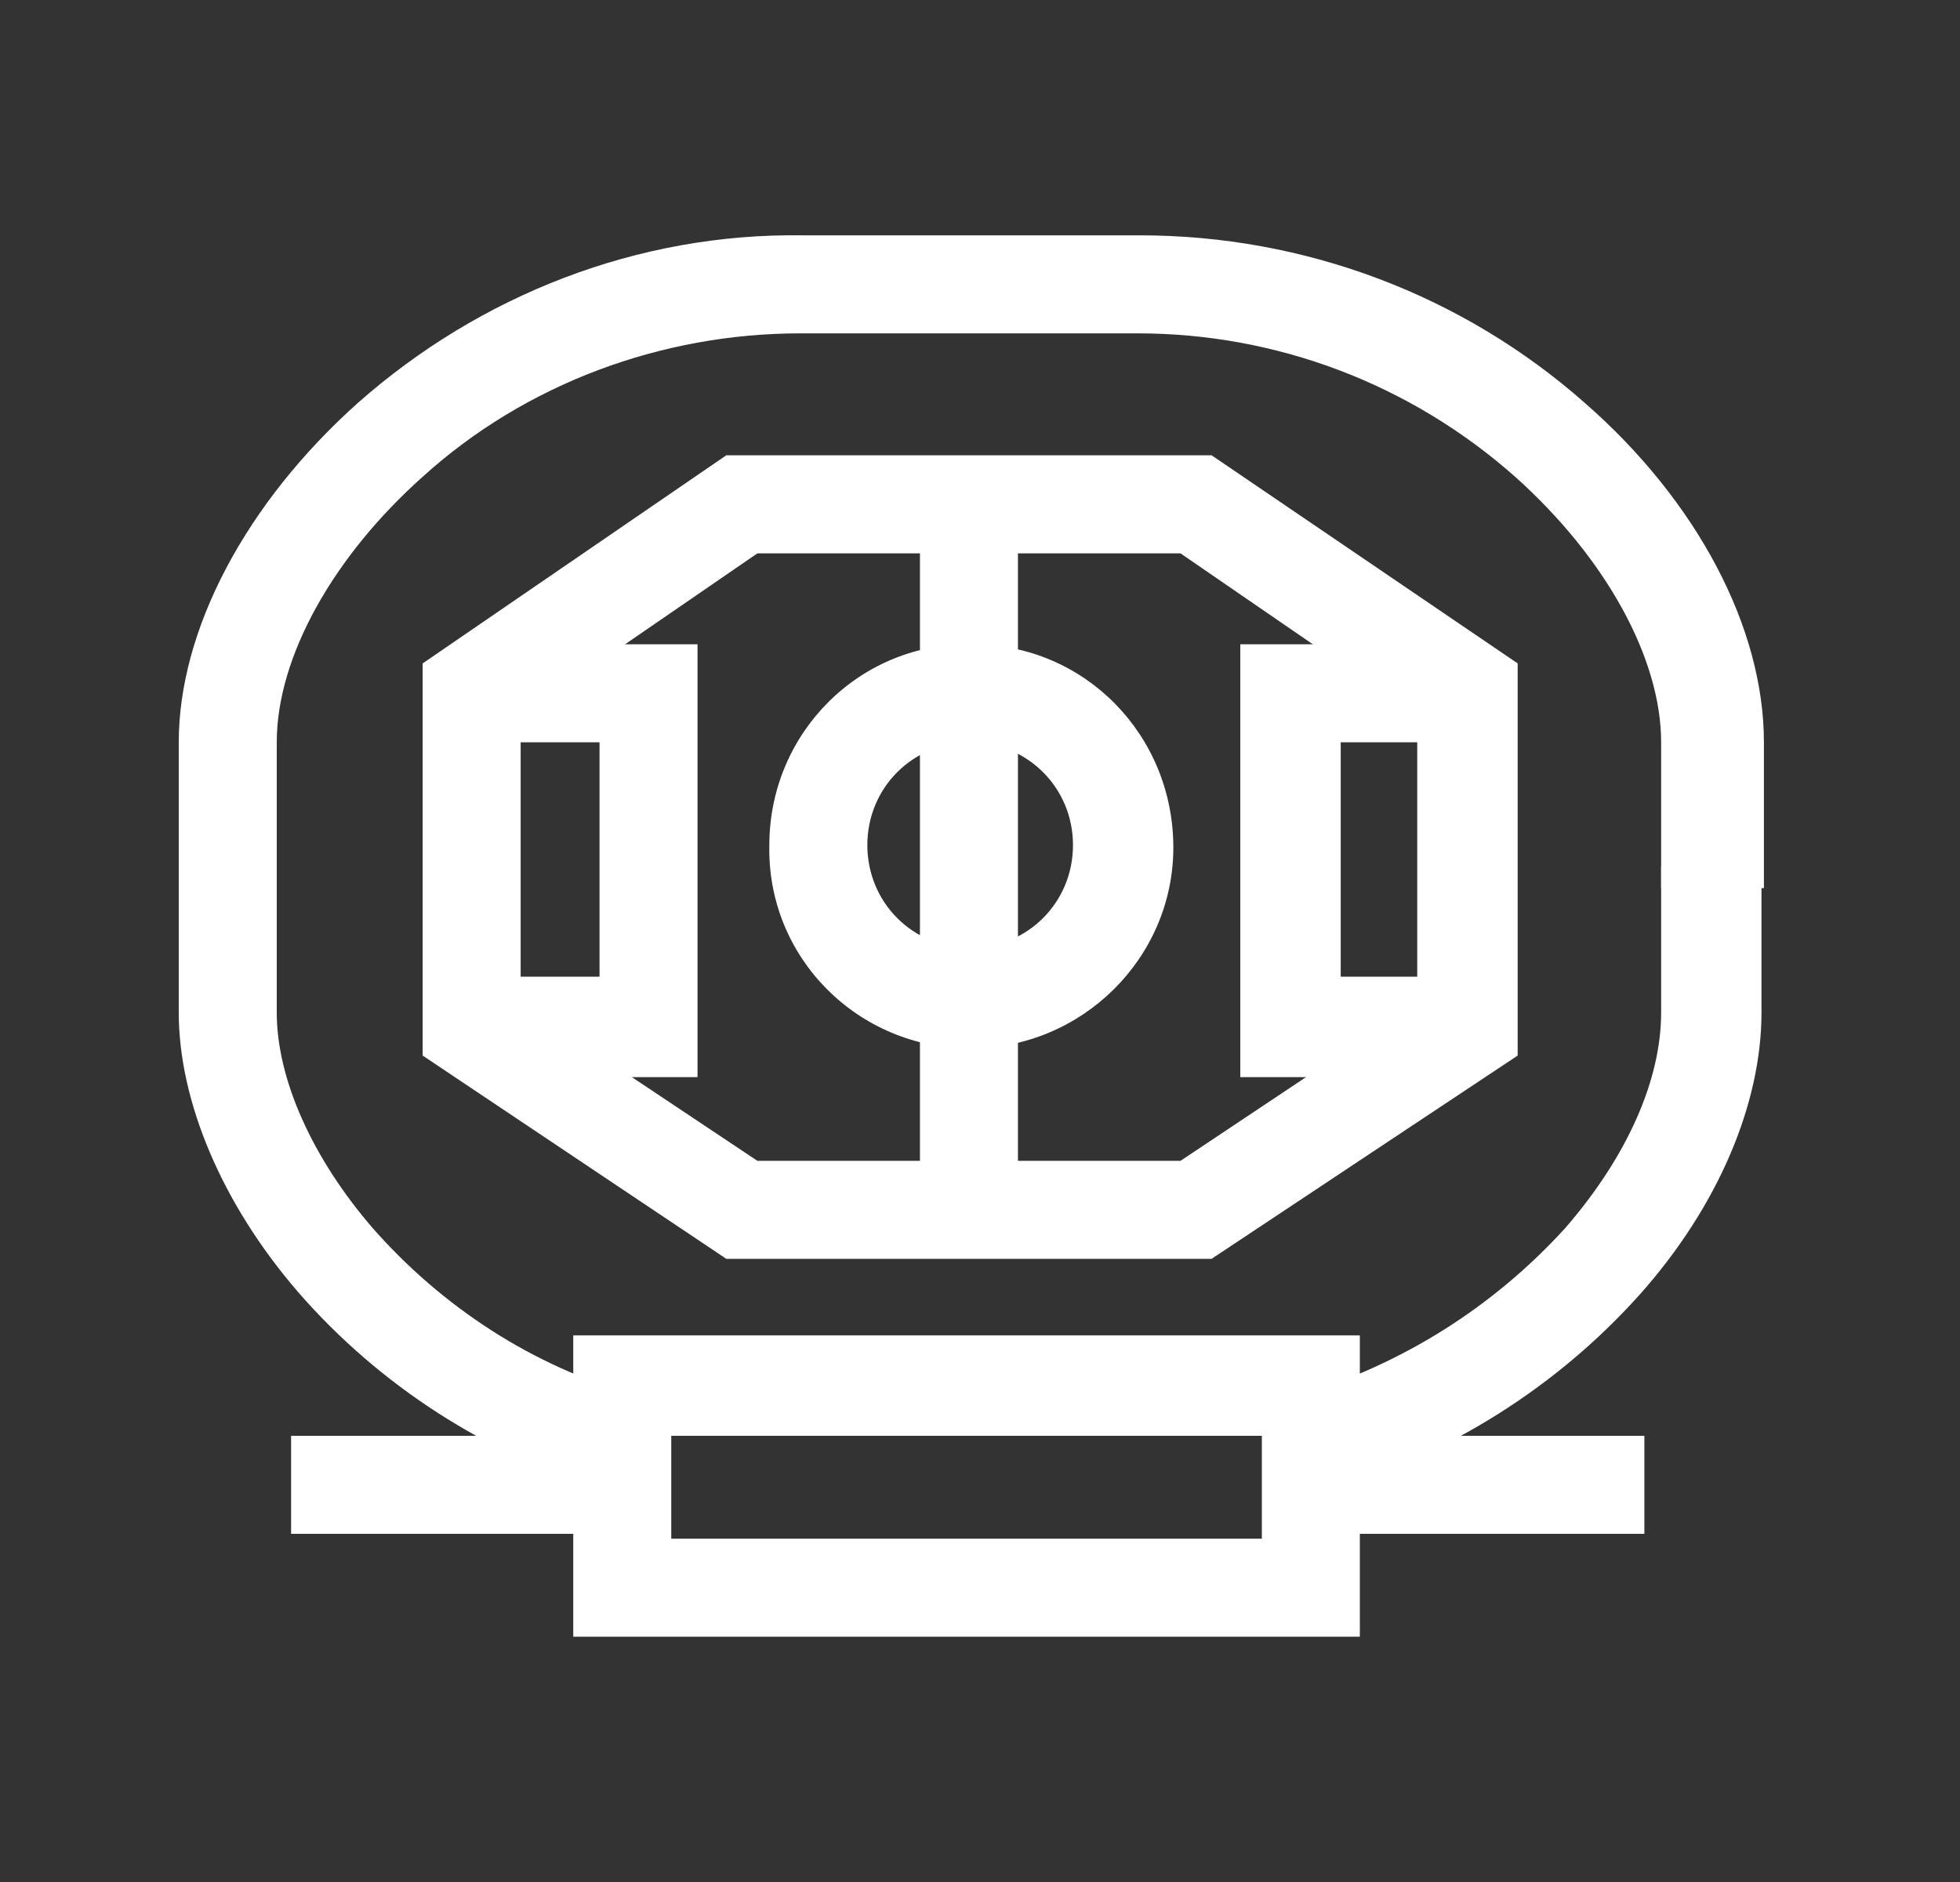
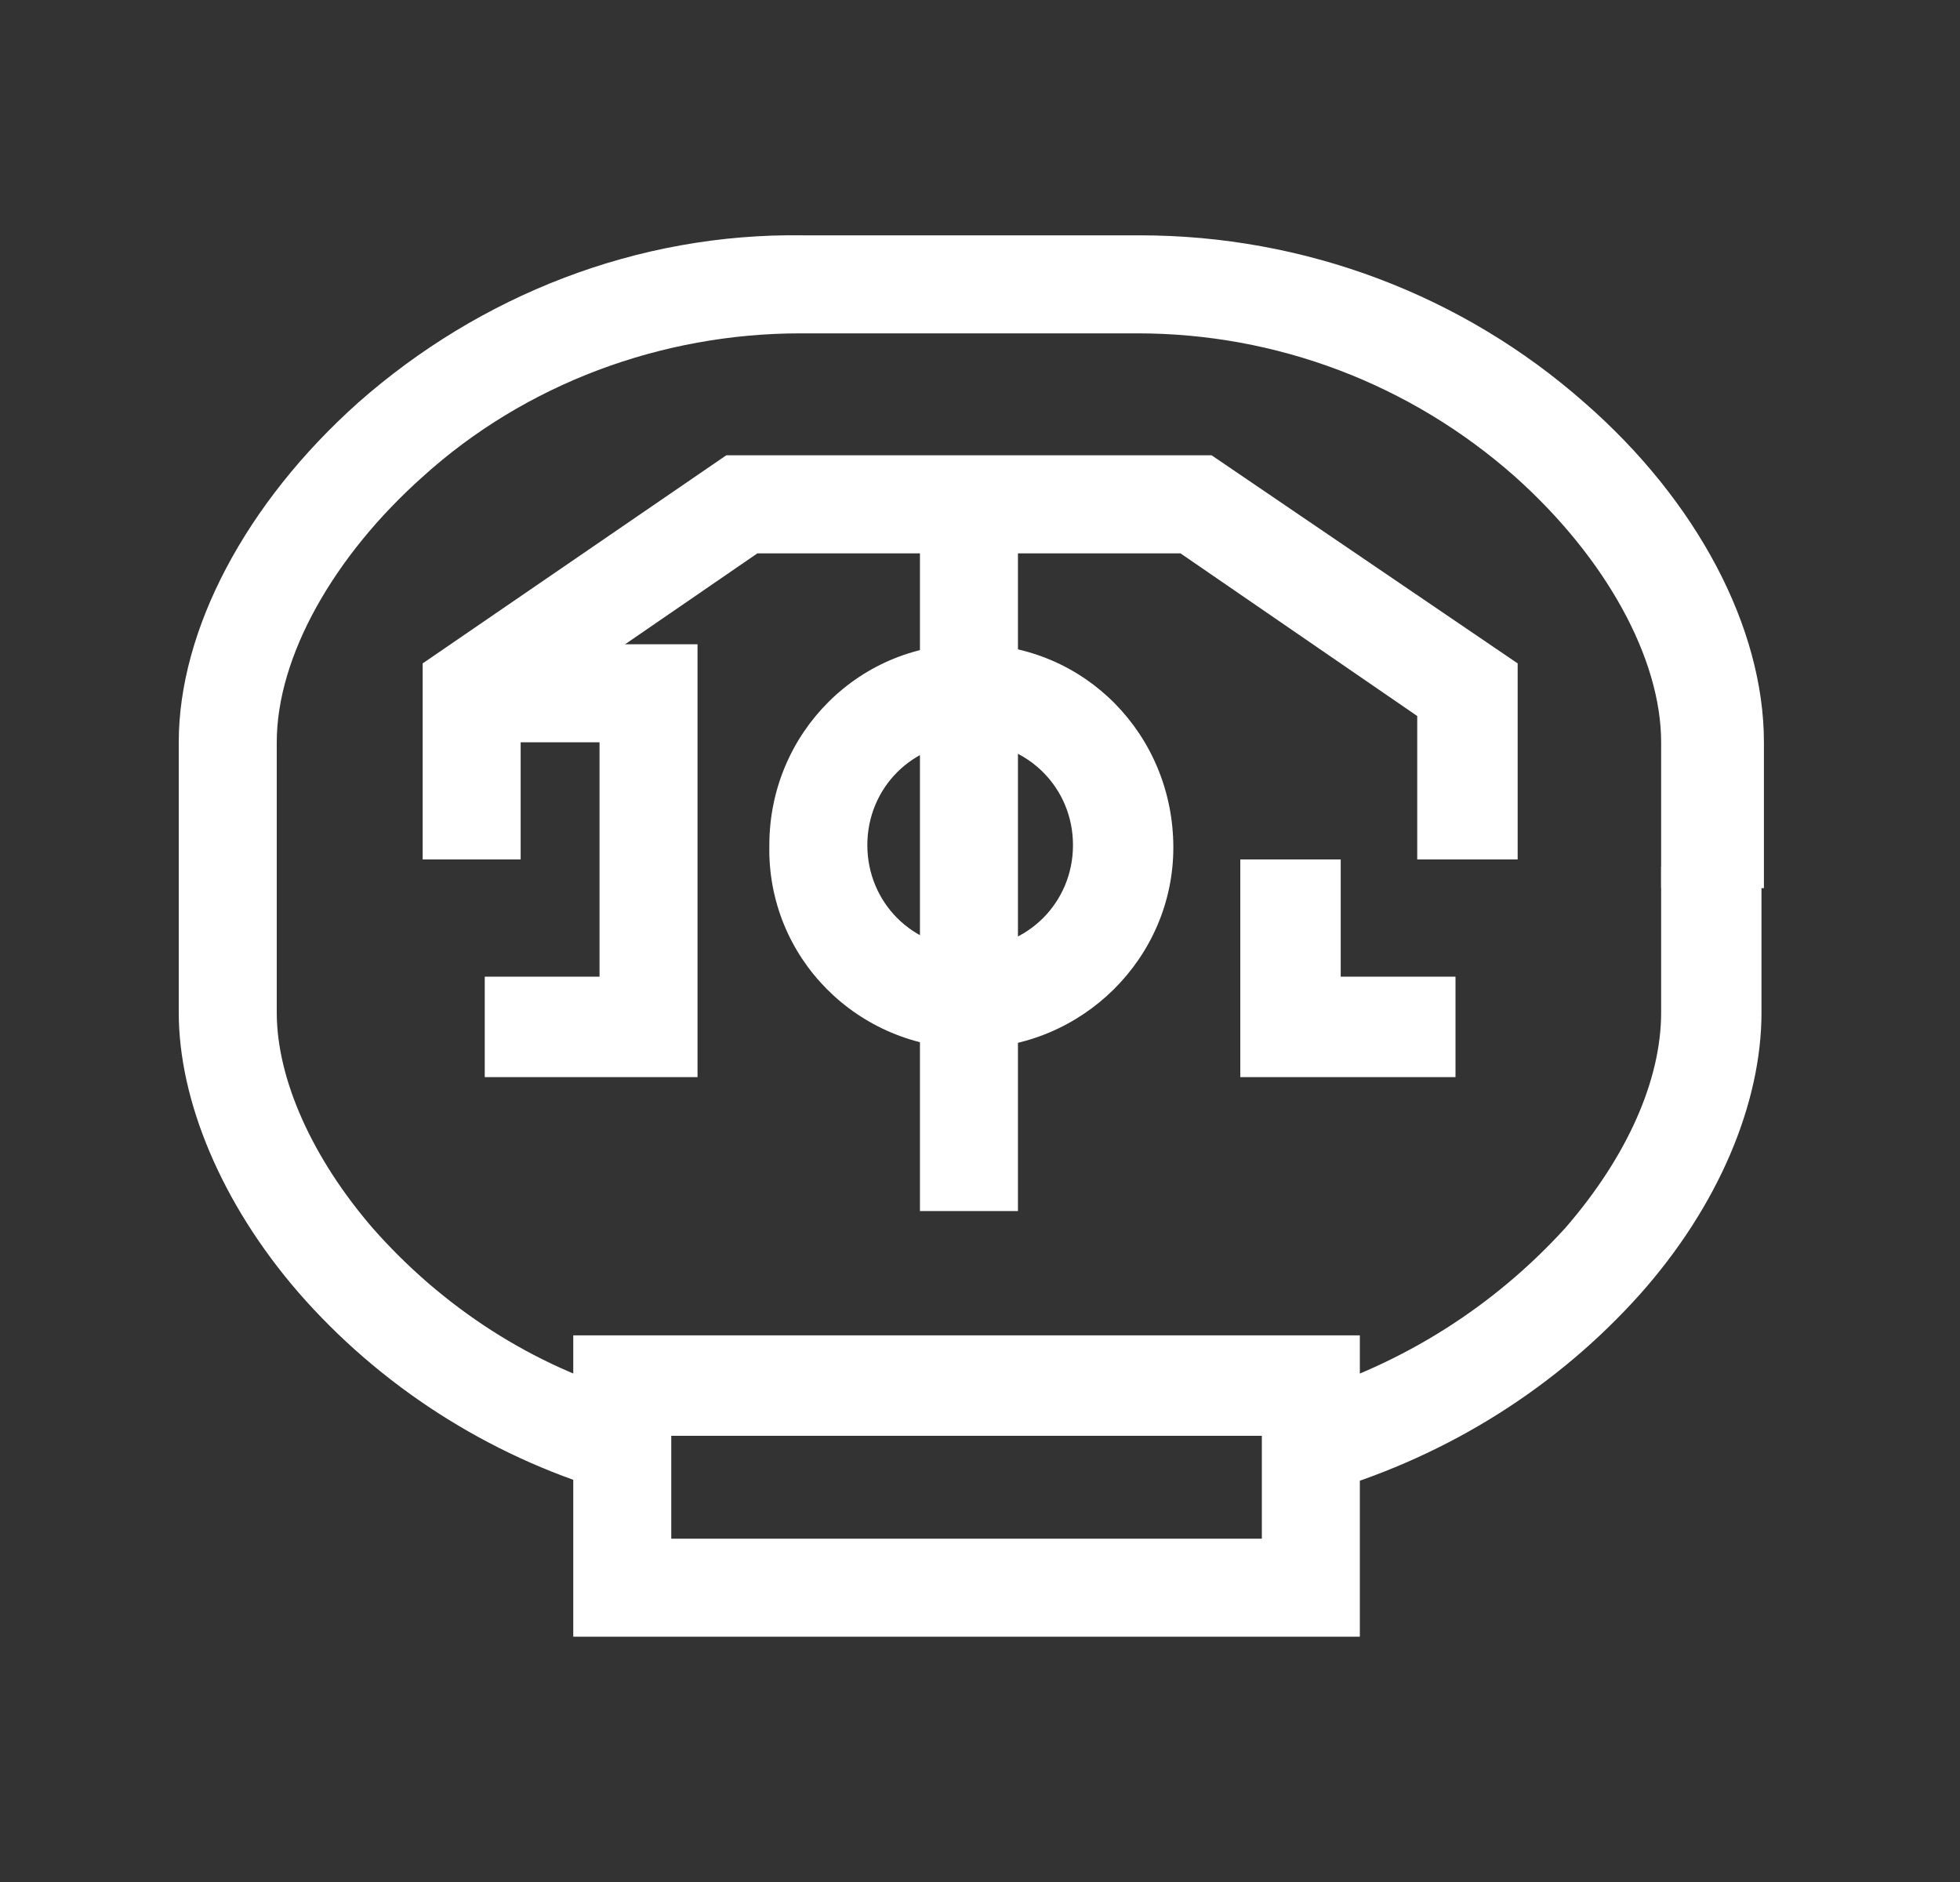
<svg xmlns="http://www.w3.org/2000/svg" width="25" height="24" viewBox="0 0 25 24" fill="none">
  <rect x="0" y="0" width="25" height="24" fill="#333333" stroke="none" />
  <path d="M8.897 10.96H7.647V9.466H6.183V8.216H8.897V10.96Z" fill="white" />
-   <path d="M7.952 18.31H3.713V19.56H7.952V18.31Z" fill="white" />
  <path d="M22.468 11.326H21.188V9.466C21.188 8.399 20.486 7.118 19.327 6.081C17.985 4.892 16.278 4.251 14.509 4.251H10.209C8.44 4.251 6.702 4.892 5.39 6.081C4.262 7.087 3.53 8.368 3.53 9.466V11.326H2.28V9.466C2.28 8.033 3.134 6.416 4.567 5.136C6.122 3.763 8.135 2.97 10.239 3.001H14.539C16.644 3.001 18.656 3.763 20.212 5.136C21.645 6.386 22.499 8.002 22.499 9.466V11.326H22.468Z" fill="white" />
  <path d="M19.358 10.96H18.077V9.131L15.058 7.057H9.66L6.641 9.131V10.96H5.391V8.46L9.264 5.806H15.454L19.358 8.46V10.96Z" fill="white" />
-   <path d="M17.101 10.96H15.82V8.216H18.565V9.466H17.101V10.96Z" fill="white" />
  <path d="M18.565 13.736H15.82V10.96H17.101V12.455H18.565V13.736Z" fill="white" />
  <path d="M16.948 19.012L16.582 17.792C17.894 17.395 19.053 16.663 19.968 15.657C20.761 14.742 21.188 13.766 21.188 12.912V11.052H22.468V12.912C22.468 14.071 21.919 15.383 20.913 16.511C19.846 17.7 18.473 18.554 16.948 19.012Z" fill="white" />
  <path d="M7.739 19.012C6.214 18.554 4.841 17.67 3.805 16.48C2.829 15.352 2.28 14.041 2.28 12.912V11.052H3.53V12.912C3.53 13.766 3.988 14.773 4.75 15.657C5.634 16.663 6.793 17.426 8.105 17.792L7.739 19.012Z" fill="white" />
-   <path d="M15.454 16.053H9.264L5.391 13.461V10.96H6.641V12.79L9.66 14.803H15.058L18.077 12.79V10.96H19.358V13.461L15.454 16.053Z" fill="white" />
  <path d="M8.897 13.736H6.183V12.455H7.647V10.96H8.897V13.736Z" fill="white" />
  <path d="M17.345 20.872H7.312V17.029H17.345V20.872ZM12.374 19.622H16.095V18.31H8.562V19.622H12.374Z" fill="white" />
-   <path d="M20.974 18.31H16.735V19.56H20.974V18.31Z" fill="white" />
  <path d="M12.984 6.447H11.734V15.444H12.984V6.447Z" fill="white" />
  <path d="M12.374 13.37C10.941 13.37 9.782 12.211 9.813 10.777C9.813 9.344 10.972 8.185 12.405 8.216C13.838 8.216 14.966 9.375 14.966 10.808C14.966 12.211 13.808 13.37 12.374 13.37ZM12.374 9.466C11.642 9.466 11.063 10.046 11.063 10.777C11.063 11.509 11.642 12.089 12.374 12.089C13.106 12.089 13.686 11.509 13.686 10.777C13.686 10.046 13.106 9.466 12.374 9.466Z" fill="white" />
</svg>